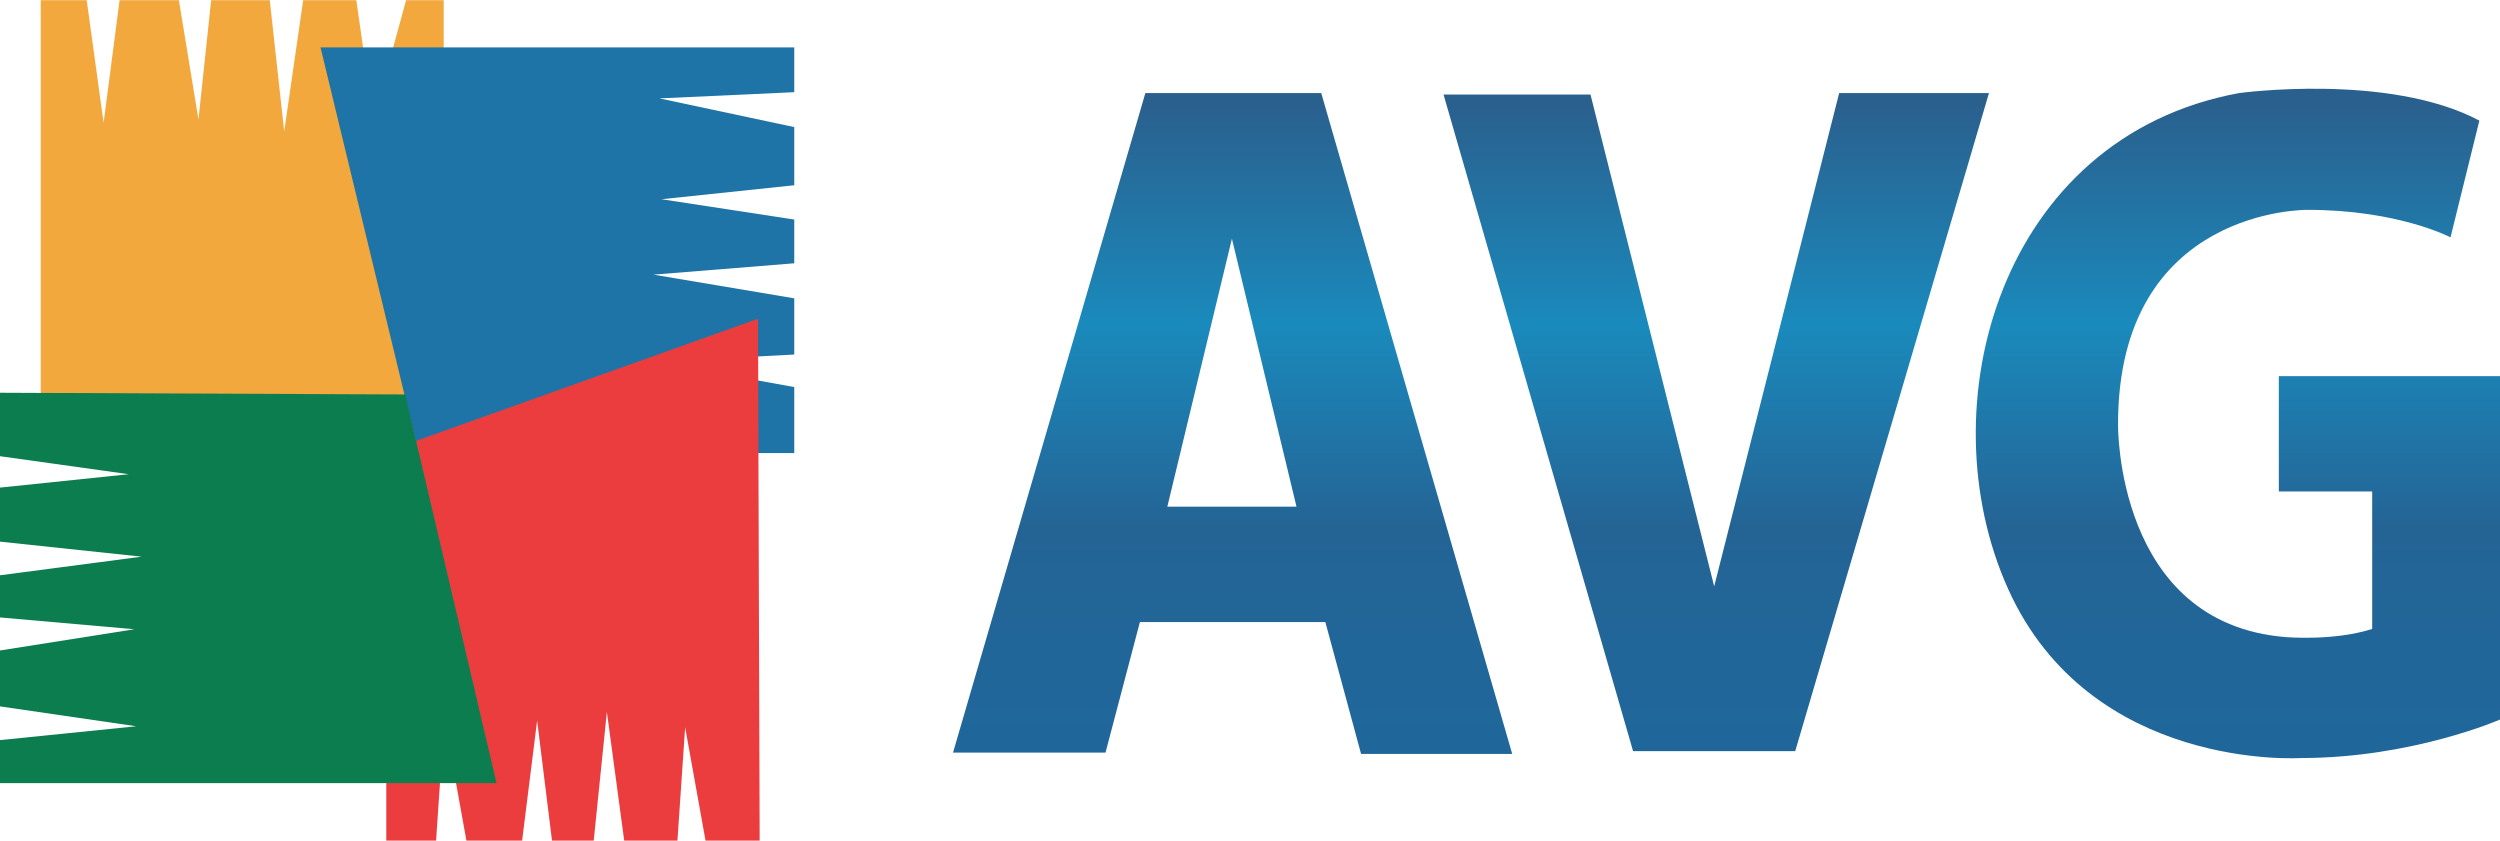
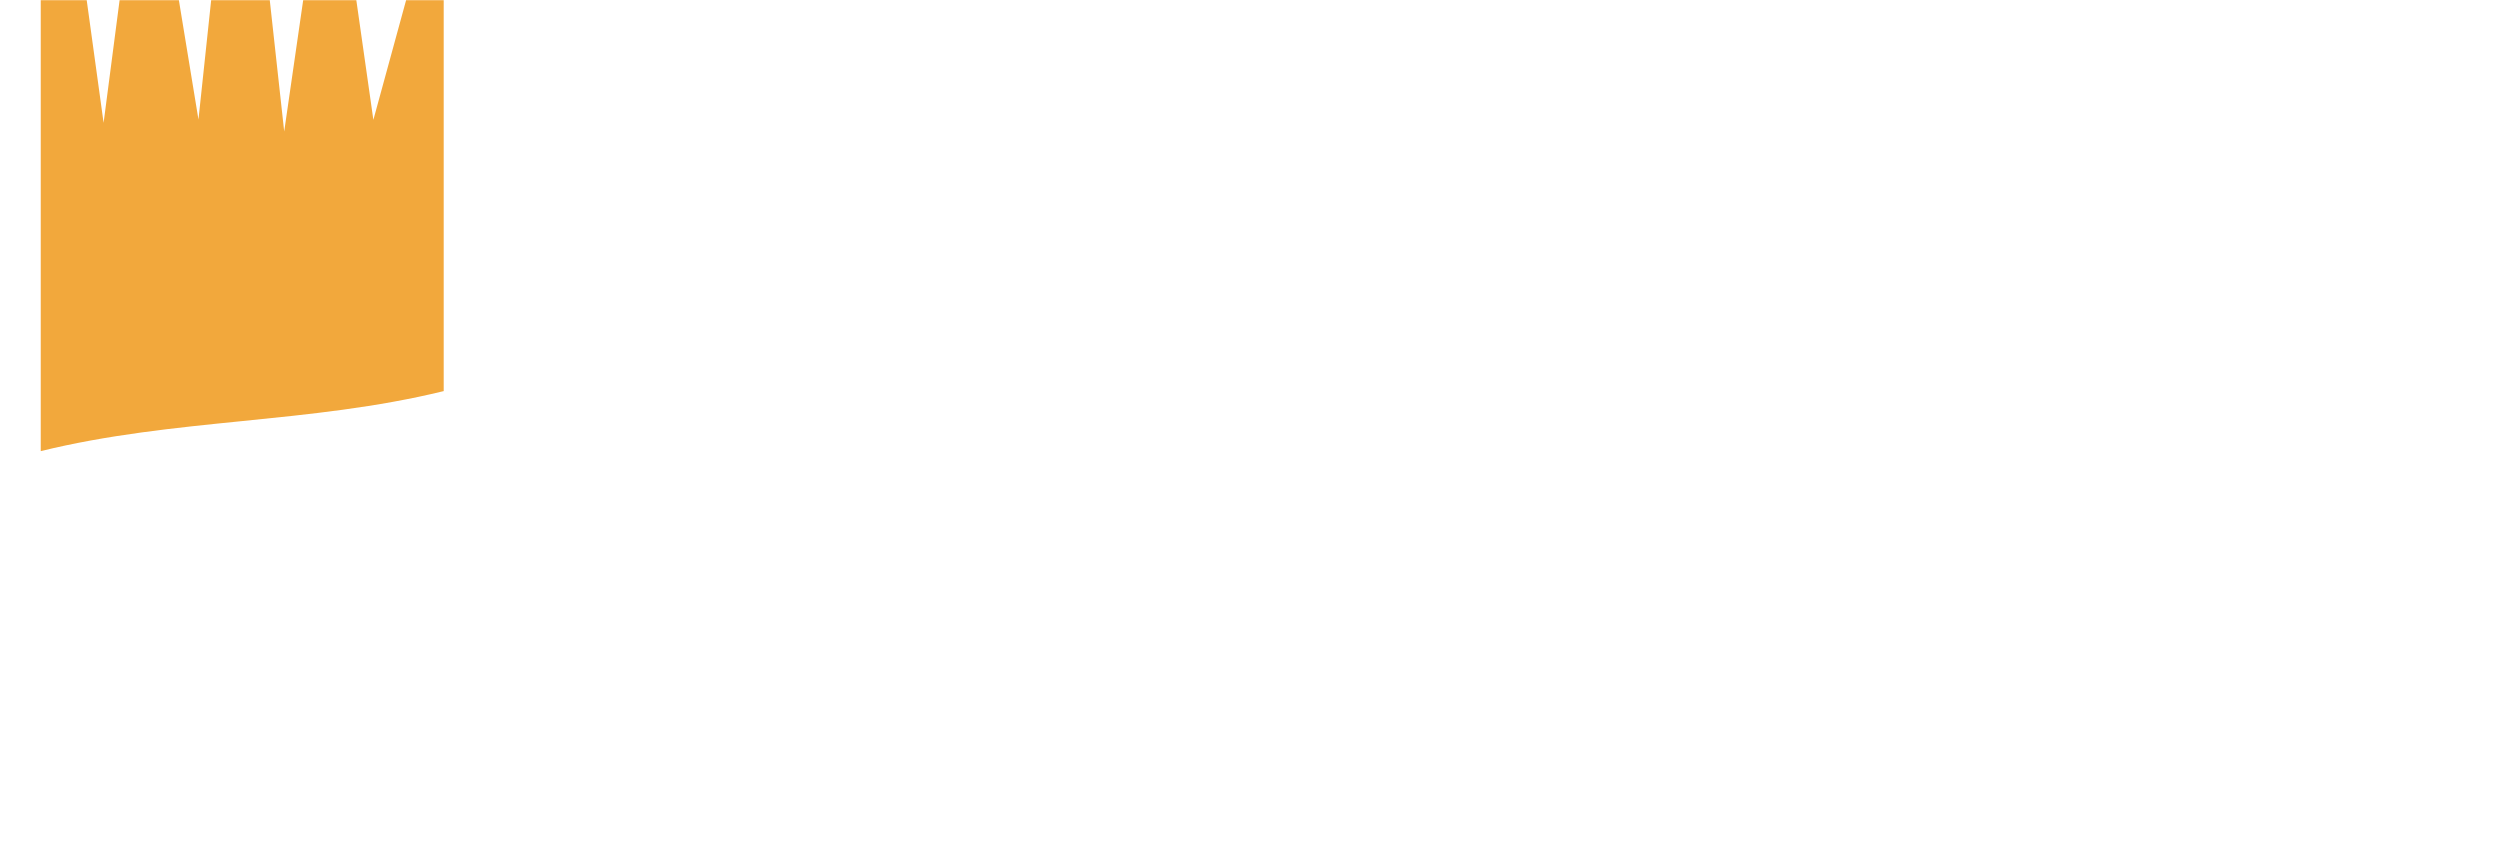
<svg xmlns="http://www.w3.org/2000/svg" xml:space="preserve" width="446px" height="150px" version="1.1" style="shape-rendering:geometricPrecision; text-rendering:geometricPrecision; image-rendering:optimizeQuality; fill-rule:evenodd; clip-rule:evenodd" viewBox="0 0 334.46 112.44">
  <defs>
    <style type="text/css">
   
    .fil3 {fill:#EB3D3E}
    .fil1 {fill:#F2A83C}
    .fil2 {fill:#1E74A6}
    .fil4 {fill:#0C7D4F}
    .fil0 {fill:url(#id0)}
   
  </style>
    <linearGradient id="id0" gradientUnits="userSpaceOnUse" x1="230.98" y1="99.7" x2="230.98" y2="13.92">
      <stop offset="0" style="stop-opacity:1; stop-color:#1F679B" />
      <stop offset="0.341" style="stop-opacity:1; stop-color:#246495" />
      <stop offset="0.659" style="stop-opacity:1; stop-color:#1A8ABC" />
      <stop offset="1" style="stop-opacity:1; stop-color:#2A608E" />
    </linearGradient>
  </defs>
  <g id="Layer_x0020_1">
    <g id="_2761340893344">
-       <path class="fil0" d="M304.87 50.3l0 15.43 12.49 0 0 18.39c-5.14,1.65 -11.57,1.09 -11.57,1.09 -22.8,-1.83 -22.43,-28.48 -22.43,-28.48 0,-29.04 25.37,-28.68 25.37,-28.68 12.13,0 19.11,3.68 19.11,3.68l3.86 -15.62c-12.13,-6.43 -32.16,-3.68 -32.16,-3.68 -31.98,5.88 -41.91,41.91 -30.88,66.35 11.03,24.45 39.15,22.61 39.15,22.61 14.88,0 26.65,-5.15 26.65,-5.15l0 -45.94 -29.59 0zm-58.82 -37.87l-16.72 65.99 -16.55 -65.8 -19.66 0 25.36 87.85 21.69 0 25.92 -88.04 -20.04 0zm-89.88 55.33l8.64 -35.85 8.64 35.85 -17.28 0zm-2.94 -55.33l-25.73 88.23 20.4 0 4.6 -17.46 24.81 0 4.78 17.64 20.22 0 -25.55 -88.41 -23.53 0z" />
      <path class="fil1" d="M16 0l-2.14 16.41 -2.26 -16.41 -6.15 0 0 60.33c17.96,-4.41 35.93,-3.63 53.91,-8.03l0 -52.3 -5.03 0 -4.38 16.01 -2.28 -16.01 -7.11 0 -2.54 17.57 -1.93 -17.57 -7.84 0 -1.7 15.97 -2.62 -15.97 -7.93 0 0 0z" />
-       <path class="fil2" d="M106.26 39.89l-18.84 -3.17 18.84 -1.52 0 -5.85 -17.76 -2.72 17.76 -1.87 0 -7.78 -18.04 -3.84 18.04 -0.83 0 -5.99 -63.38 0c4.37,18.09 8.74,36.18 13.12,54.27l50.26 0 0 -8.83 -18.76 -3.39 18.76 -0.96 0 -7.52 0 0z" />
-       <polygon class="fil3" points="62.4,112.44 59.45,96.08 58.34,112.44 51.68,112.44 51.68,60.38 101.41,42.62 101.63,112.44 94.39,112.44 91.66,97.27 90.63,112.44 83.51,112.44 81.19,95.21 79.43,112.44 73.85,112.44 71.86,96.38 69.85,112.44 62.4,112.44 " />
-       <polygon class="fil4" points="0,72.44 18.94,74.45 0,76.94 0,82.58 17.97,84.16 0,87 0,94.48 18.22,97.14 0,98.99 0,104.75 66.43,104.75 54.21,52.75 0,52.52 0,61.01 17.22,63.42 0,65.21 0,72.44 " />
    </g>
  </g>
</svg>